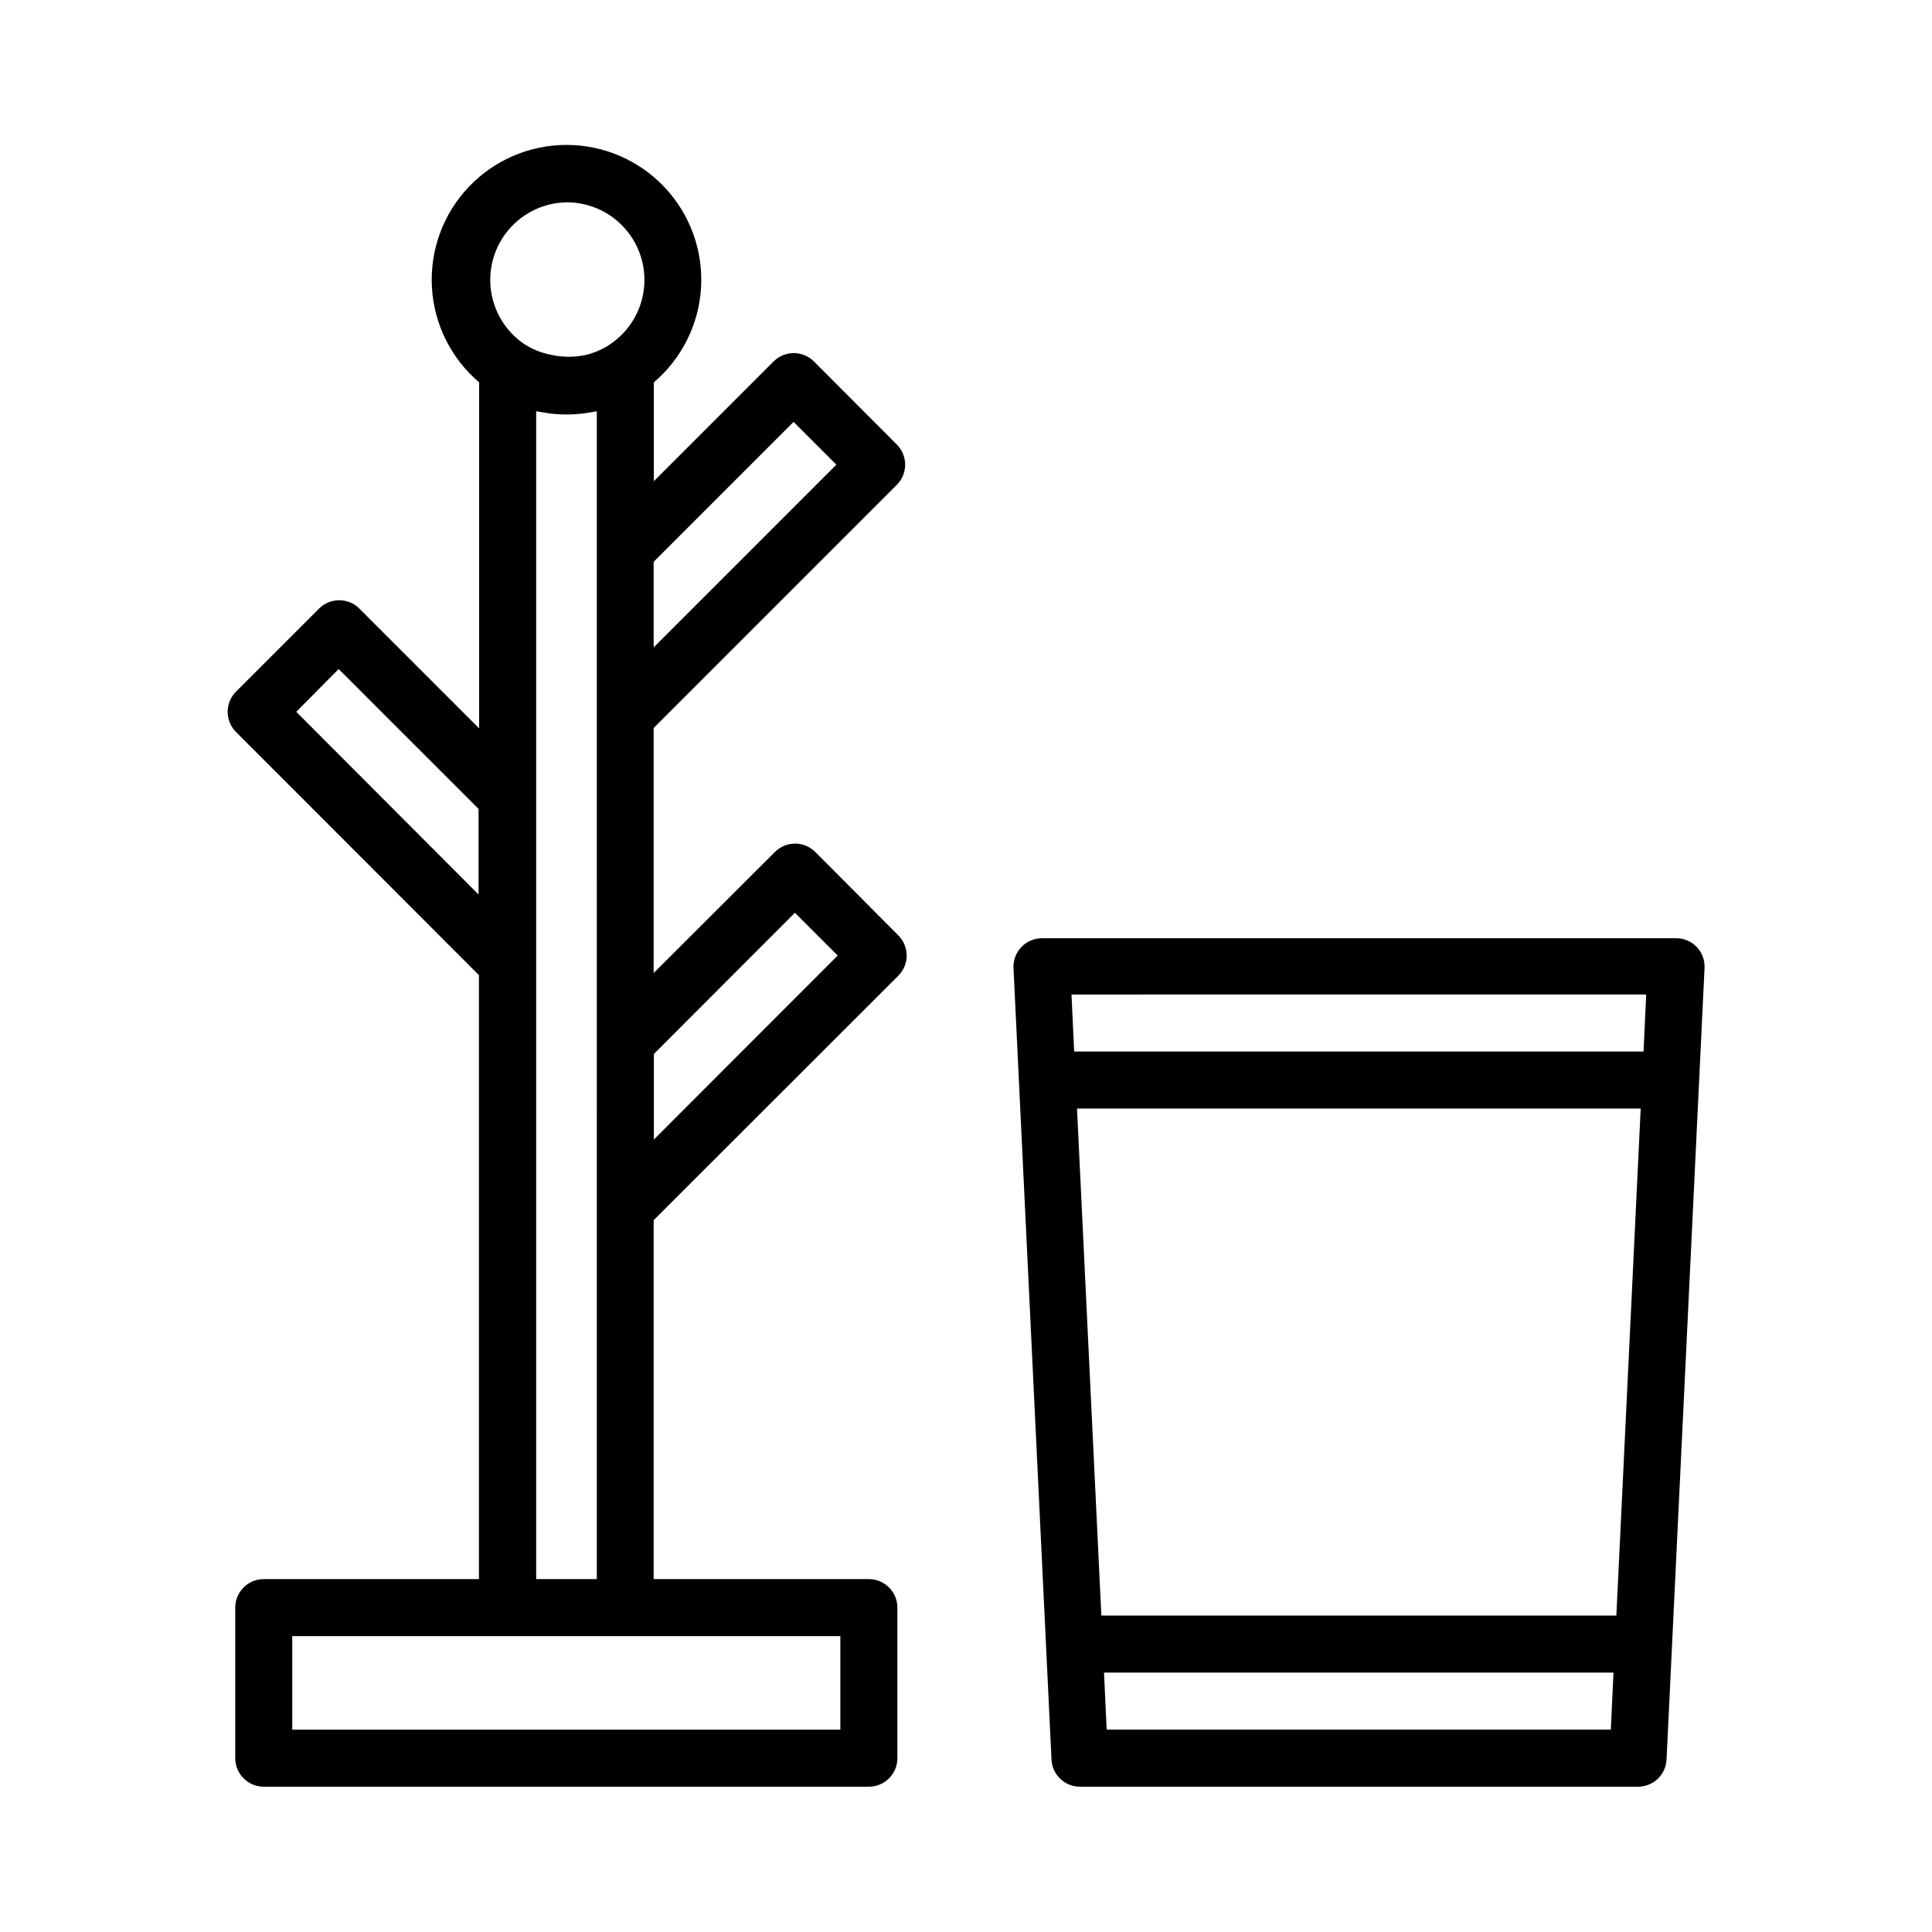
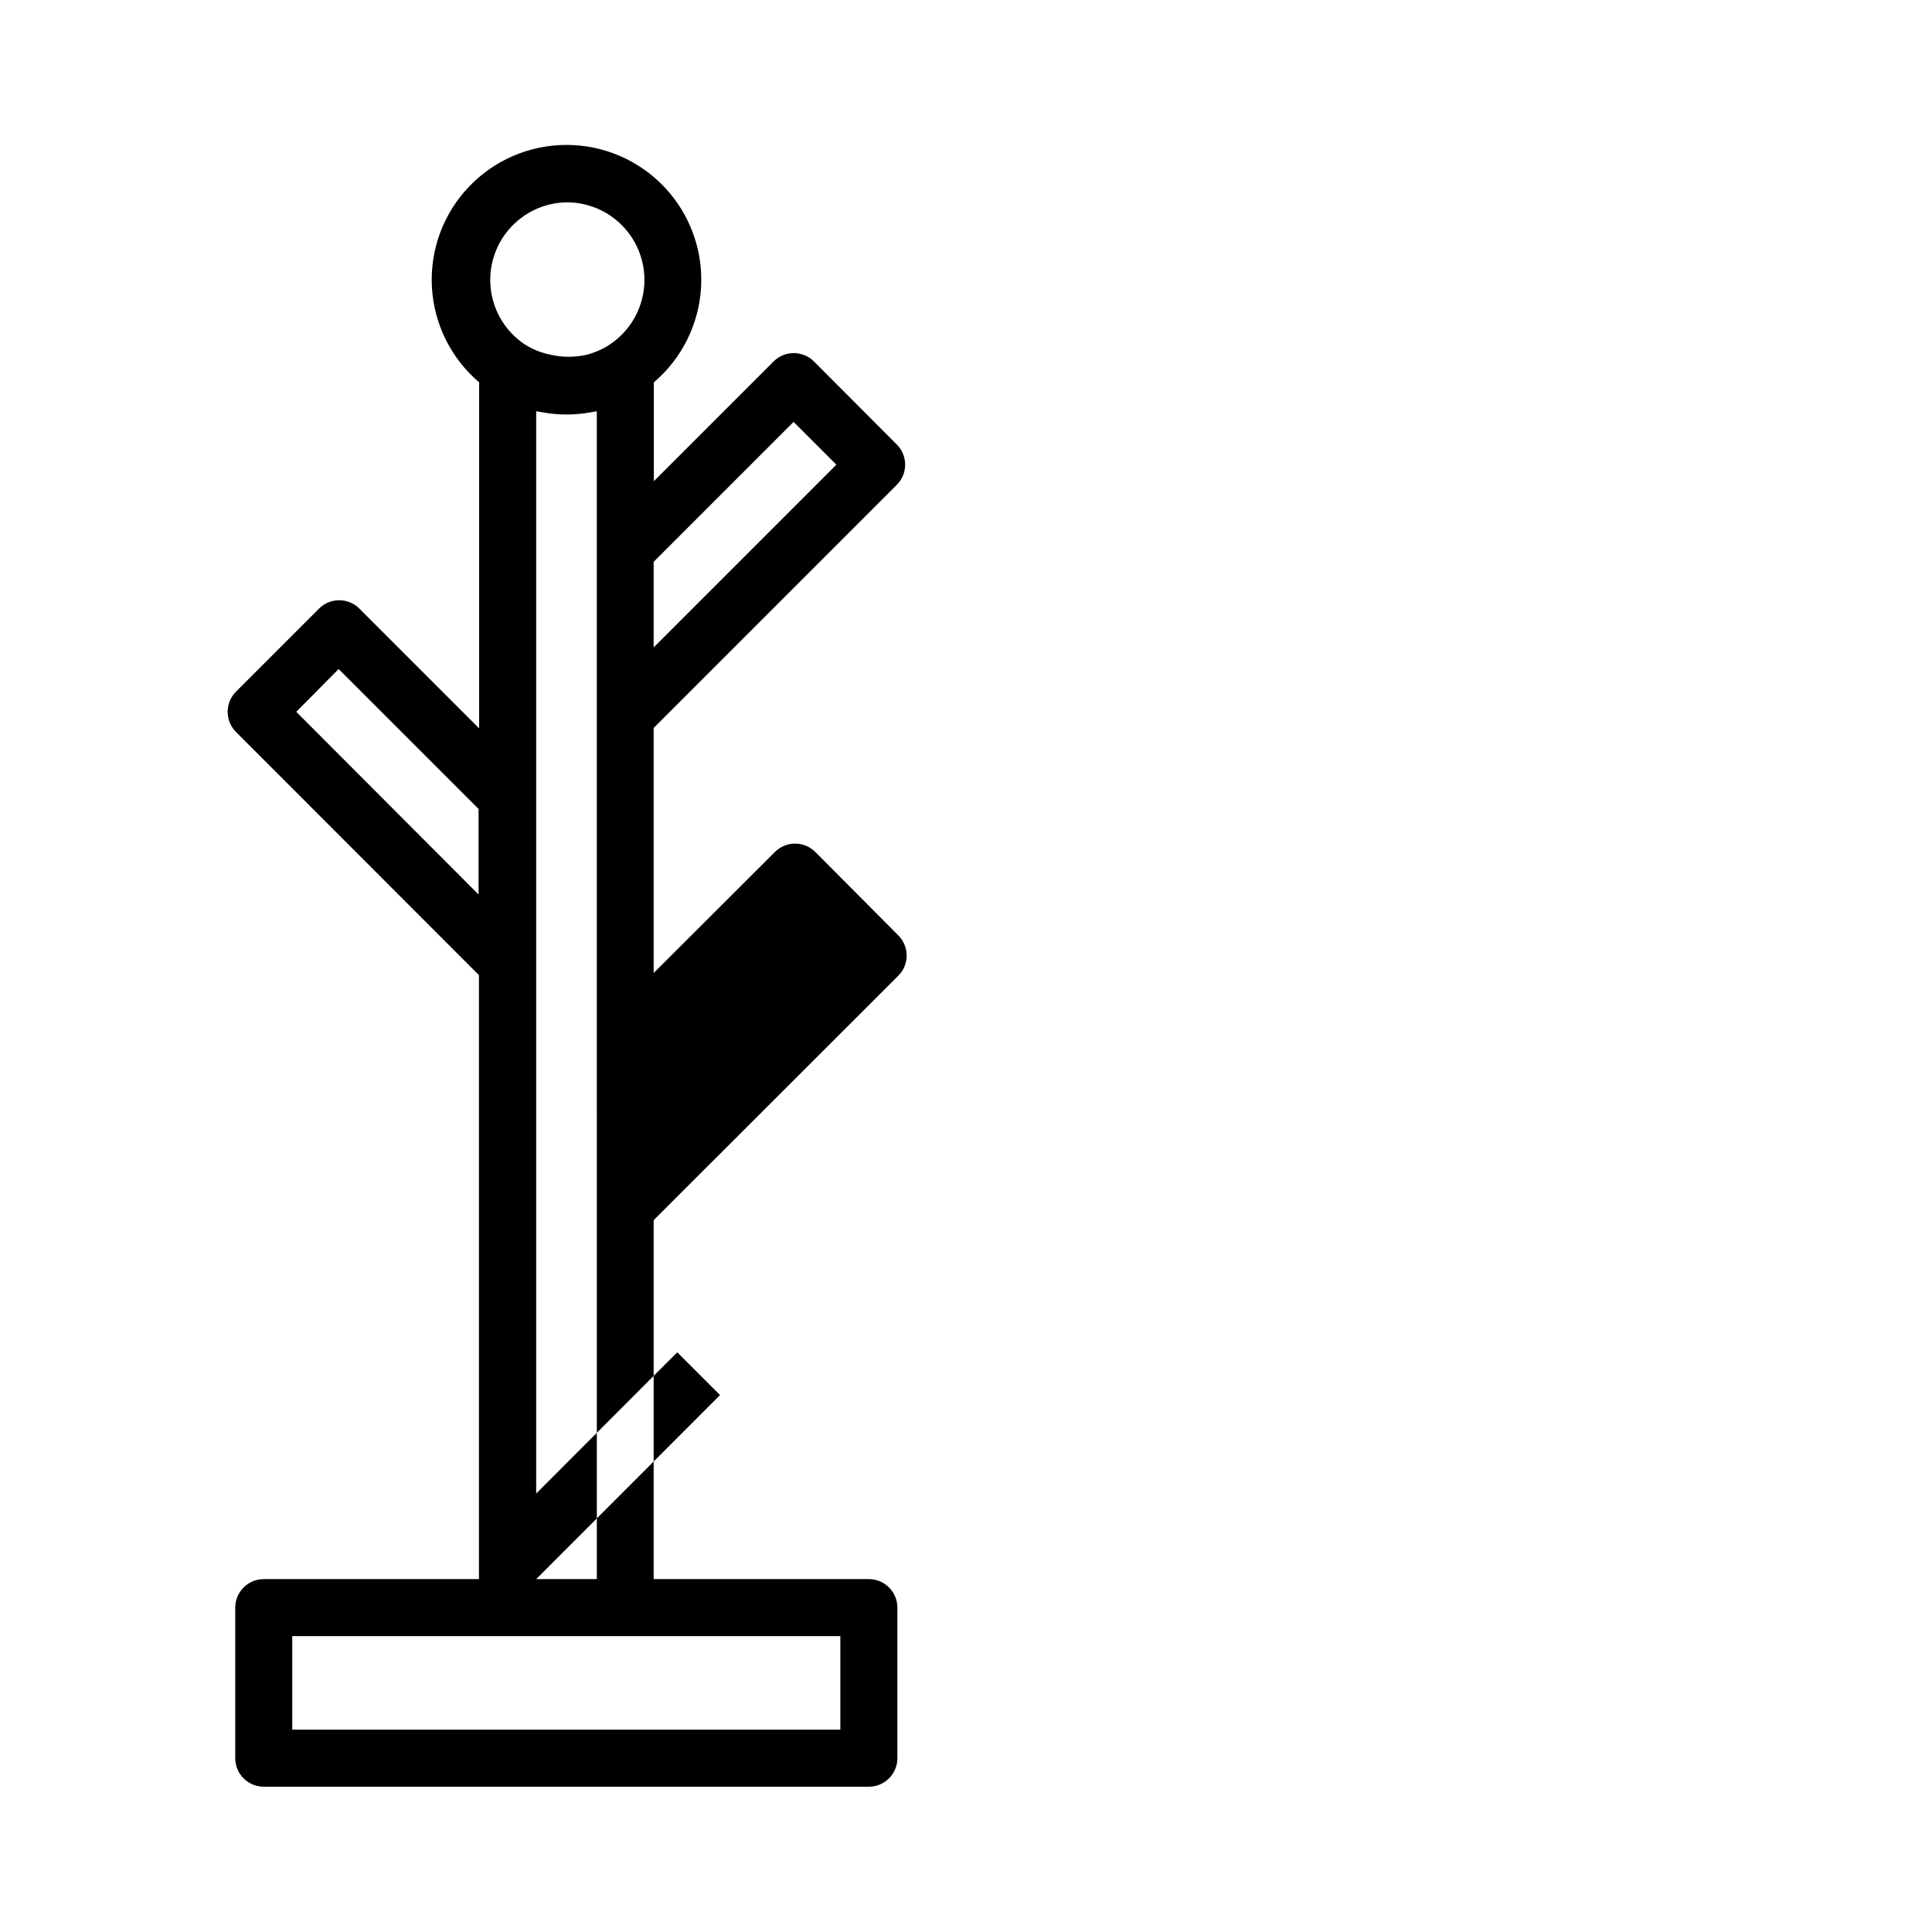
<svg xmlns="http://www.w3.org/2000/svg" fill="#000000" width="800px" height="800px" version="1.1" viewBox="144 144 512 512">
  <g>
-     <path d="m360.05 369.77c-2.949-2.945-7.731-2.945-10.68 0l-32.145 32.094v-64.941l64.438-64.438c2.945-2.949 2.945-7.731 0-10.68l-21.965-22.02c-2.953-2.945-7.731-2.945-10.684 0l-31.738 31.738v-26.195c7.469-6.356 11.992-15.5 12.52-25.289 0.523-9.793-3-19.371-9.746-26.484-6.746-7.117-16.117-11.148-25.926-11.148-9.805 0-19.18 4.031-25.922 11.148-6.746 7.113-10.27 16.691-9.746 26.484 0.527 9.789 5.051 18.934 12.52 25.289v91.695l-31.738-31.738v-0.004c-2.953-2.945-7.731-2.945-10.684 0l-22.016 22.016c-2.945 2.953-2.945 7.731 0 10.684l64.387 64.438v160.06h-57.031c-4.172 0-7.555 3.383-7.555 7.559v39.902c0 4.172 3.383 7.555 7.555 7.555h160.36c4.172 0 7.559-3.383 7.559-7.555v-39.902c0-4.176-3.387-7.559-7.559-7.559h-57.031v-95.117l64.84-64.793c2.945-2.949 2.945-7.731 0-10.68zm-5.742-113.96 11.336 11.336-48.418 48.418v-22.672zm-60.105-58.191c5.93-0.004 11.574 2.551 15.48 7.008 3.91 4.461 5.703 10.391 4.918 16.27-0.785 5.879-4.07 11.129-9.012 14.41-1.953 1.293-4.121 2.231-6.398 2.769-2.941 0.633-5.981 0.633-8.918 0-2.66-0.48-5.195-1.492-7.457-2.973-4.82-3.32-8-8.539-8.734-14.348s1.039-11.652 4.883-16.07c3.84-4.418 9.383-6.988 15.238-7.066zm-71.691 135.02 11.234-11.336 37.082 37.082v22.672zm144.19 269.74h-145.25v-24.789h145.25zm-80.609-39.902v-309.49l1.812 0.301 1.562 0.25v0.004c1.457 0.188 2.918 0.289 4.387 0.301h0.707-0.004c1.434-0.016 2.863-0.117 4.281-0.301l1.562-0.25 1.762-0.301 0.004 309.48zm31.188-116.48v-22.672l37.383-37.434 11.336 11.336z" />
-     <path d="m593.66 394.96c-1.438-1.492-3.422-2.332-5.492-2.316h-168.02c-2.066-0.004-4.047 0.84-5.473 2.336-1.43 1.492-2.184 3.508-2.086 5.57l10.078 209.94c0.289 3.957 3.59 7.016 7.555 7.004h147.87c4.043 0.004 7.371-3.168 7.559-7.203l10.078-209.94h-0.004c0.055-2-0.688-3.938-2.062-5.391zm-164.24 42.824h149.38l-6.449 134.36h-136.48zm150.84-30.23-0.707 15.113-150.89 0.004-0.707-15.113zm-142.98 194.82-0.707-15.113h135.02l-0.707 15.113z" />
+     <path d="m360.05 369.77c-2.949-2.945-7.731-2.945-10.68 0l-32.145 32.094v-64.941l64.438-64.438c2.945-2.949 2.945-7.731 0-10.68l-21.965-22.02c-2.953-2.945-7.731-2.945-10.684 0l-31.738 31.738v-26.195c7.469-6.356 11.992-15.5 12.52-25.289 0.523-9.793-3-19.371-9.746-26.484-6.746-7.117-16.117-11.148-25.926-11.148-9.805 0-19.18 4.031-25.922 11.148-6.746 7.113-10.27 16.691-9.746 26.484 0.527 9.789 5.051 18.934 12.52 25.289v91.695l-31.738-31.738v-0.004c-2.953-2.945-7.731-2.945-10.684 0l-22.016 22.016c-2.945 2.953-2.945 7.731 0 10.684l64.387 64.438v160.06h-57.031c-4.172 0-7.555 3.383-7.555 7.559v39.902c0 4.172 3.383 7.555 7.555 7.555h160.36c4.172 0 7.559-3.383 7.559-7.555v-39.902c0-4.176-3.387-7.559-7.559-7.559h-57.031v-95.117l64.84-64.793c2.945-2.949 2.945-7.731 0-10.68zm-5.742-113.96 11.336 11.336-48.418 48.418v-22.672zm-60.105-58.191c5.93-0.004 11.574 2.551 15.48 7.008 3.91 4.461 5.703 10.391 4.918 16.27-0.785 5.879-4.07 11.129-9.012 14.41-1.953 1.293-4.121 2.231-6.398 2.769-2.941 0.633-5.981 0.633-8.918 0-2.66-0.48-5.195-1.492-7.457-2.973-4.82-3.32-8-8.539-8.734-14.348s1.039-11.652 4.883-16.07c3.84-4.418 9.383-6.988 15.238-7.066zm-71.691 135.02 11.234-11.336 37.082 37.082v22.672zm144.19 269.74h-145.25v-24.789h145.25zm-80.609-39.902v-309.49l1.812 0.301 1.562 0.25v0.004c1.457 0.188 2.918 0.289 4.387 0.301h0.707-0.004c1.434-0.016 2.863-0.117 4.281-0.301l1.562-0.25 1.762-0.301 0.004 309.48zv-22.672l37.383-37.434 11.336 11.336z" />
  </g>
</svg>